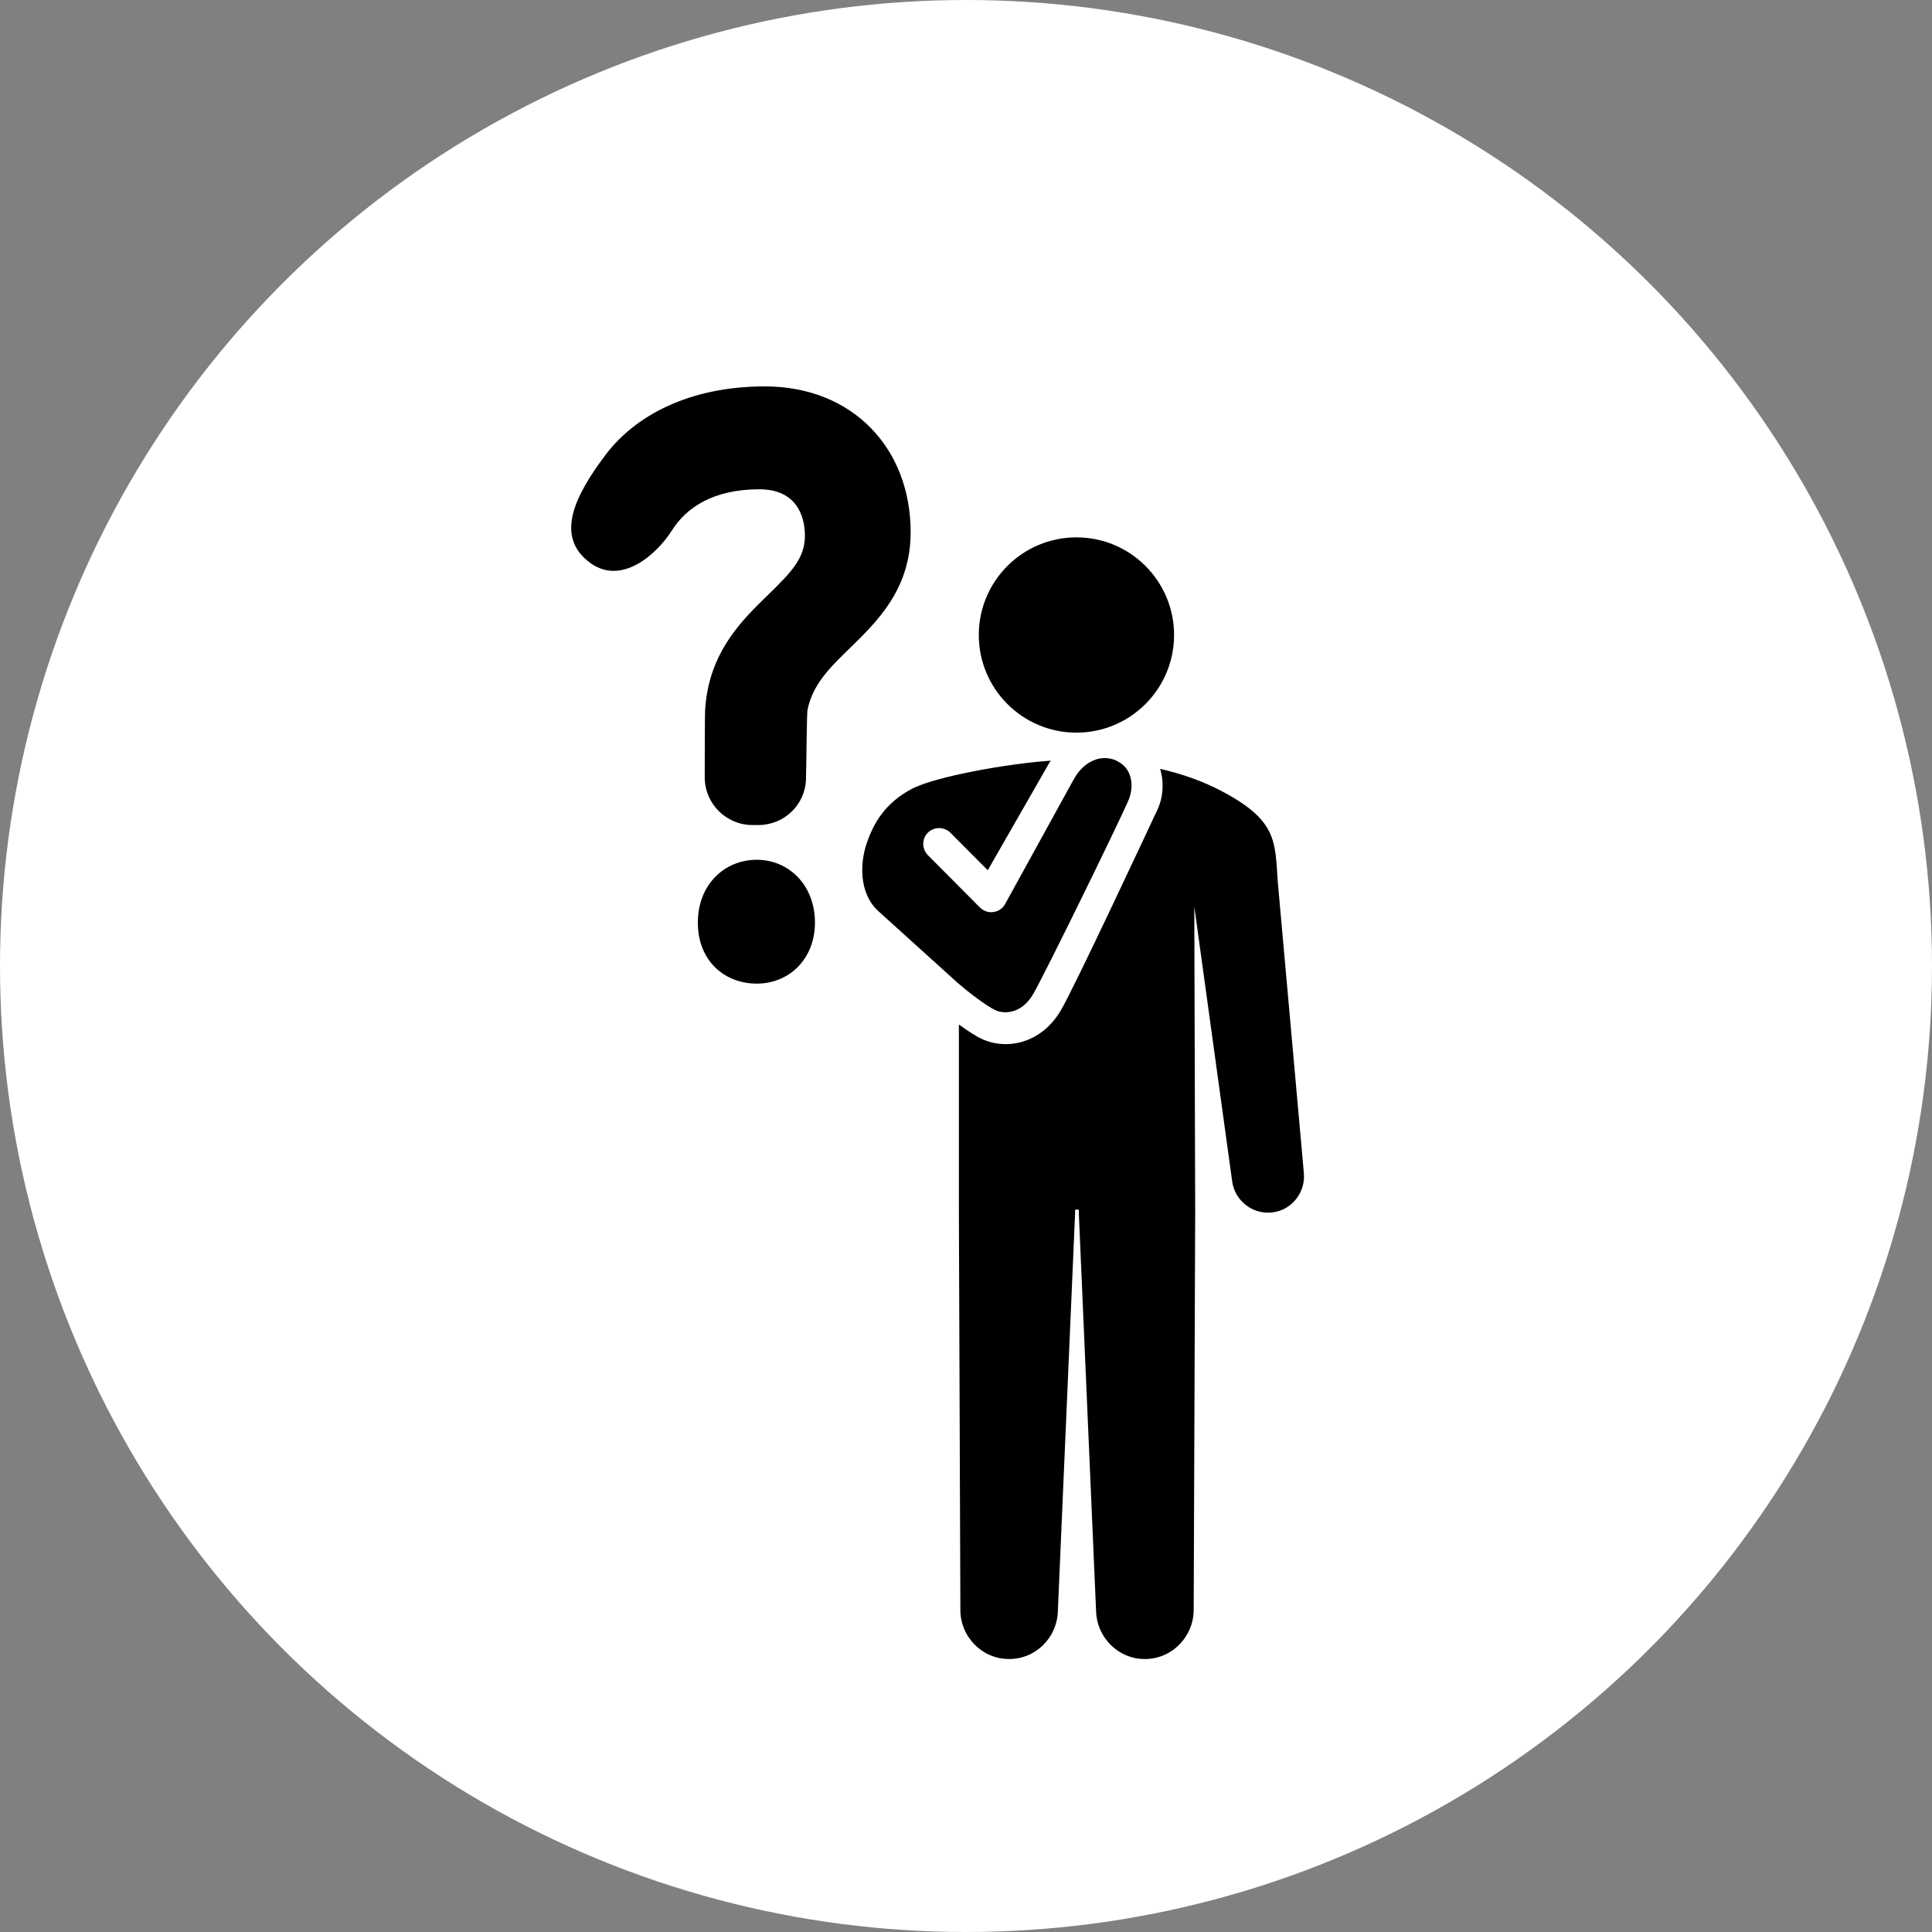
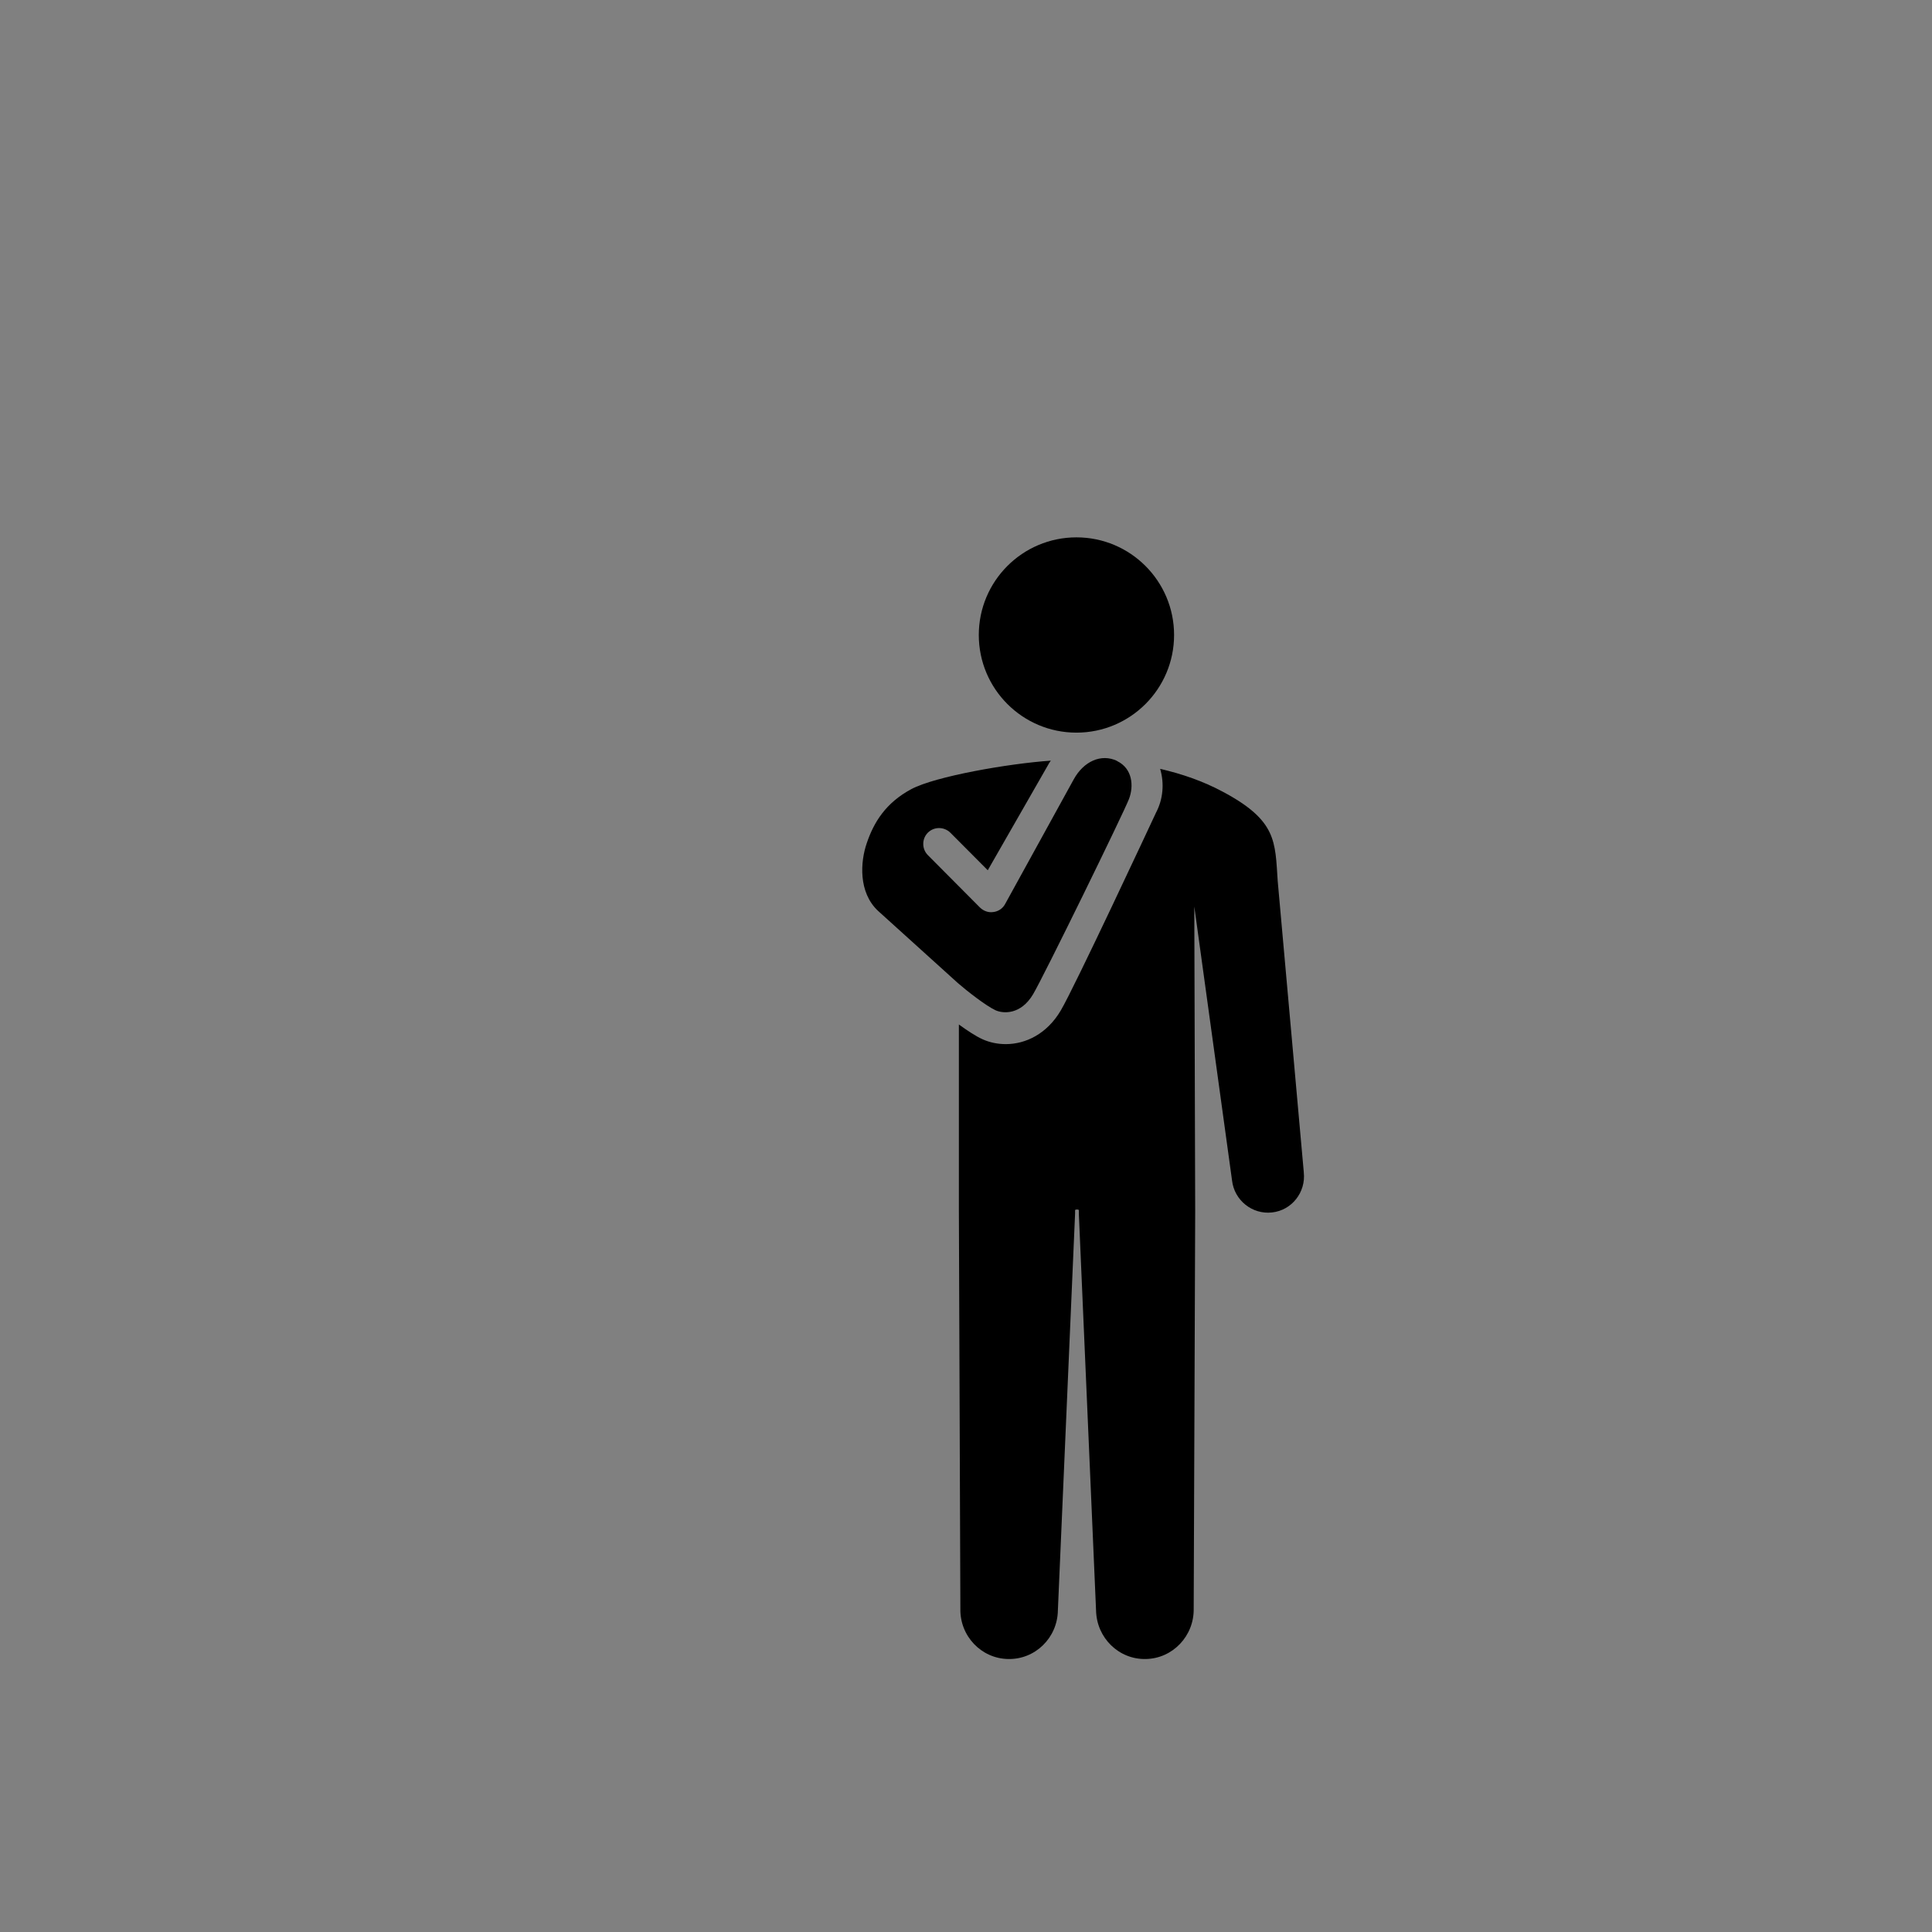
<svg xmlns="http://www.w3.org/2000/svg" width="170" height="170" viewBox="0 0 170 170" fill="none">
  <rect x="0" y="0" width="170" height="170" fill="#808080" stroke="none" />
-   <circle cx="85" cy="85" r="85" fill="white" />
  <path d="M94.717 64.466C99.461 64.466 103.309 60.618 103.309 55.874C103.309 51.131 99.461 47.283 94.717 47.283C89.973 47.283 86.126 51.131 86.126 55.874C86.126 60.618 89.973 64.466 94.717 64.466Z" fill="black" />
-   <path d="M51.72 49.365C48.86 47.045 50.652 43.54 53.235 40.088C55.804 36.635 60.562 34 67.308 34C74.977 34 80.13 39.403 80.13 46.835C80.13 51.829 77.191 54.675 74.846 56.968C73.001 58.76 71.499 60.223 71.05 62.489C70.985 62.845 70.945 68.195 70.919 68.59C70.84 70.83 68.995 72.596 66.728 72.596H66.201C63.895 72.596 62.011 70.712 62.011 68.406C62.011 68.05 62.011 62.713 62.05 62.384C62.393 57.376 65.266 54.596 67.598 52.329C69.654 50.327 70.826 49.101 70.826 47.138C70.826 45.912 70.431 43.053 66.808 43.053C62.762 43.053 60.39 44.66 59.112 46.69C57.834 48.706 54.619 51.723 51.733 49.378L51.72 49.365Z" fill="black" />
-   <path d="M66.597 75.653C63.75 75.653 61.405 77.827 61.405 81.188C61.405 84.548 63.75 86.551 66.597 86.551C69.443 86.551 71.709 84.376 71.709 81.188C71.709 77.841 69.364 75.653 66.597 75.653Z" fill="black" />
  <path d="M114.721 103.127L112.428 77.524C112.191 74.045 112.375 72.213 107.605 69.67C105.865 68.735 103.981 68.089 102.084 67.654C102.466 68.945 102.334 70.342 101.728 71.489C101.28 72.451 94.533 86.906 93.334 88.922C92.109 90.991 90.237 91.874 88.498 91.874C87.786 91.874 87.088 91.729 86.469 91.452C85.849 91.175 85.085 90.661 84.374 90.147C84.374 95.866 84.374 106.448 84.374 106.579L84.505 141.552C84.453 143.95 86.337 145.94 88.709 145.979C91.081 146.032 93.044 144.121 93.084 141.71L94.599 106.777C94.599 106.672 94.599 106.566 94.599 106.461L94.77 106.421L94.928 106.461C94.928 106.566 94.928 106.672 94.928 106.777L96.444 141.71C96.496 144.121 98.447 146.032 100.819 145.979C103.191 145.94 105.075 143.95 105.035 141.552L105.167 106.579L105.088 79.764L108.409 103.865C108.606 105.617 110.188 106.882 111.927 106.685C113.666 106.5 114.918 104.906 114.721 103.153V103.127Z" fill="black" />
  <path d="M98.301 66.956C96.891 66.284 95.349 66.996 94.479 68.577C93.741 69.908 88.431 79.567 88.431 79.567C88.22 79.949 87.838 80.199 87.403 80.252C86.968 80.318 86.546 80.16 86.23 79.856L81.645 75.245C81.104 74.704 81.104 73.808 81.645 73.268C82.185 72.728 83.068 72.728 83.621 73.268L86.915 76.575L92.2 67.351C92.279 67.207 92.358 67.061 92.463 66.93C88.694 67.193 82.303 68.313 80.195 69.433C77.929 70.646 76.888 72.359 76.268 74.19C75.702 75.824 75.517 78.513 77.257 80.146L84.135 86.366C84.135 86.366 84.227 86.445 84.28 86.498C85.097 87.209 86.771 88.514 87.601 88.896C88.273 89.199 89.814 89.305 90.895 87.499C91.844 85.905 98.88 71.515 99.342 70.303C99.776 69.17 99.658 67.615 98.274 66.956H98.301Z" fill="black" />
</svg>